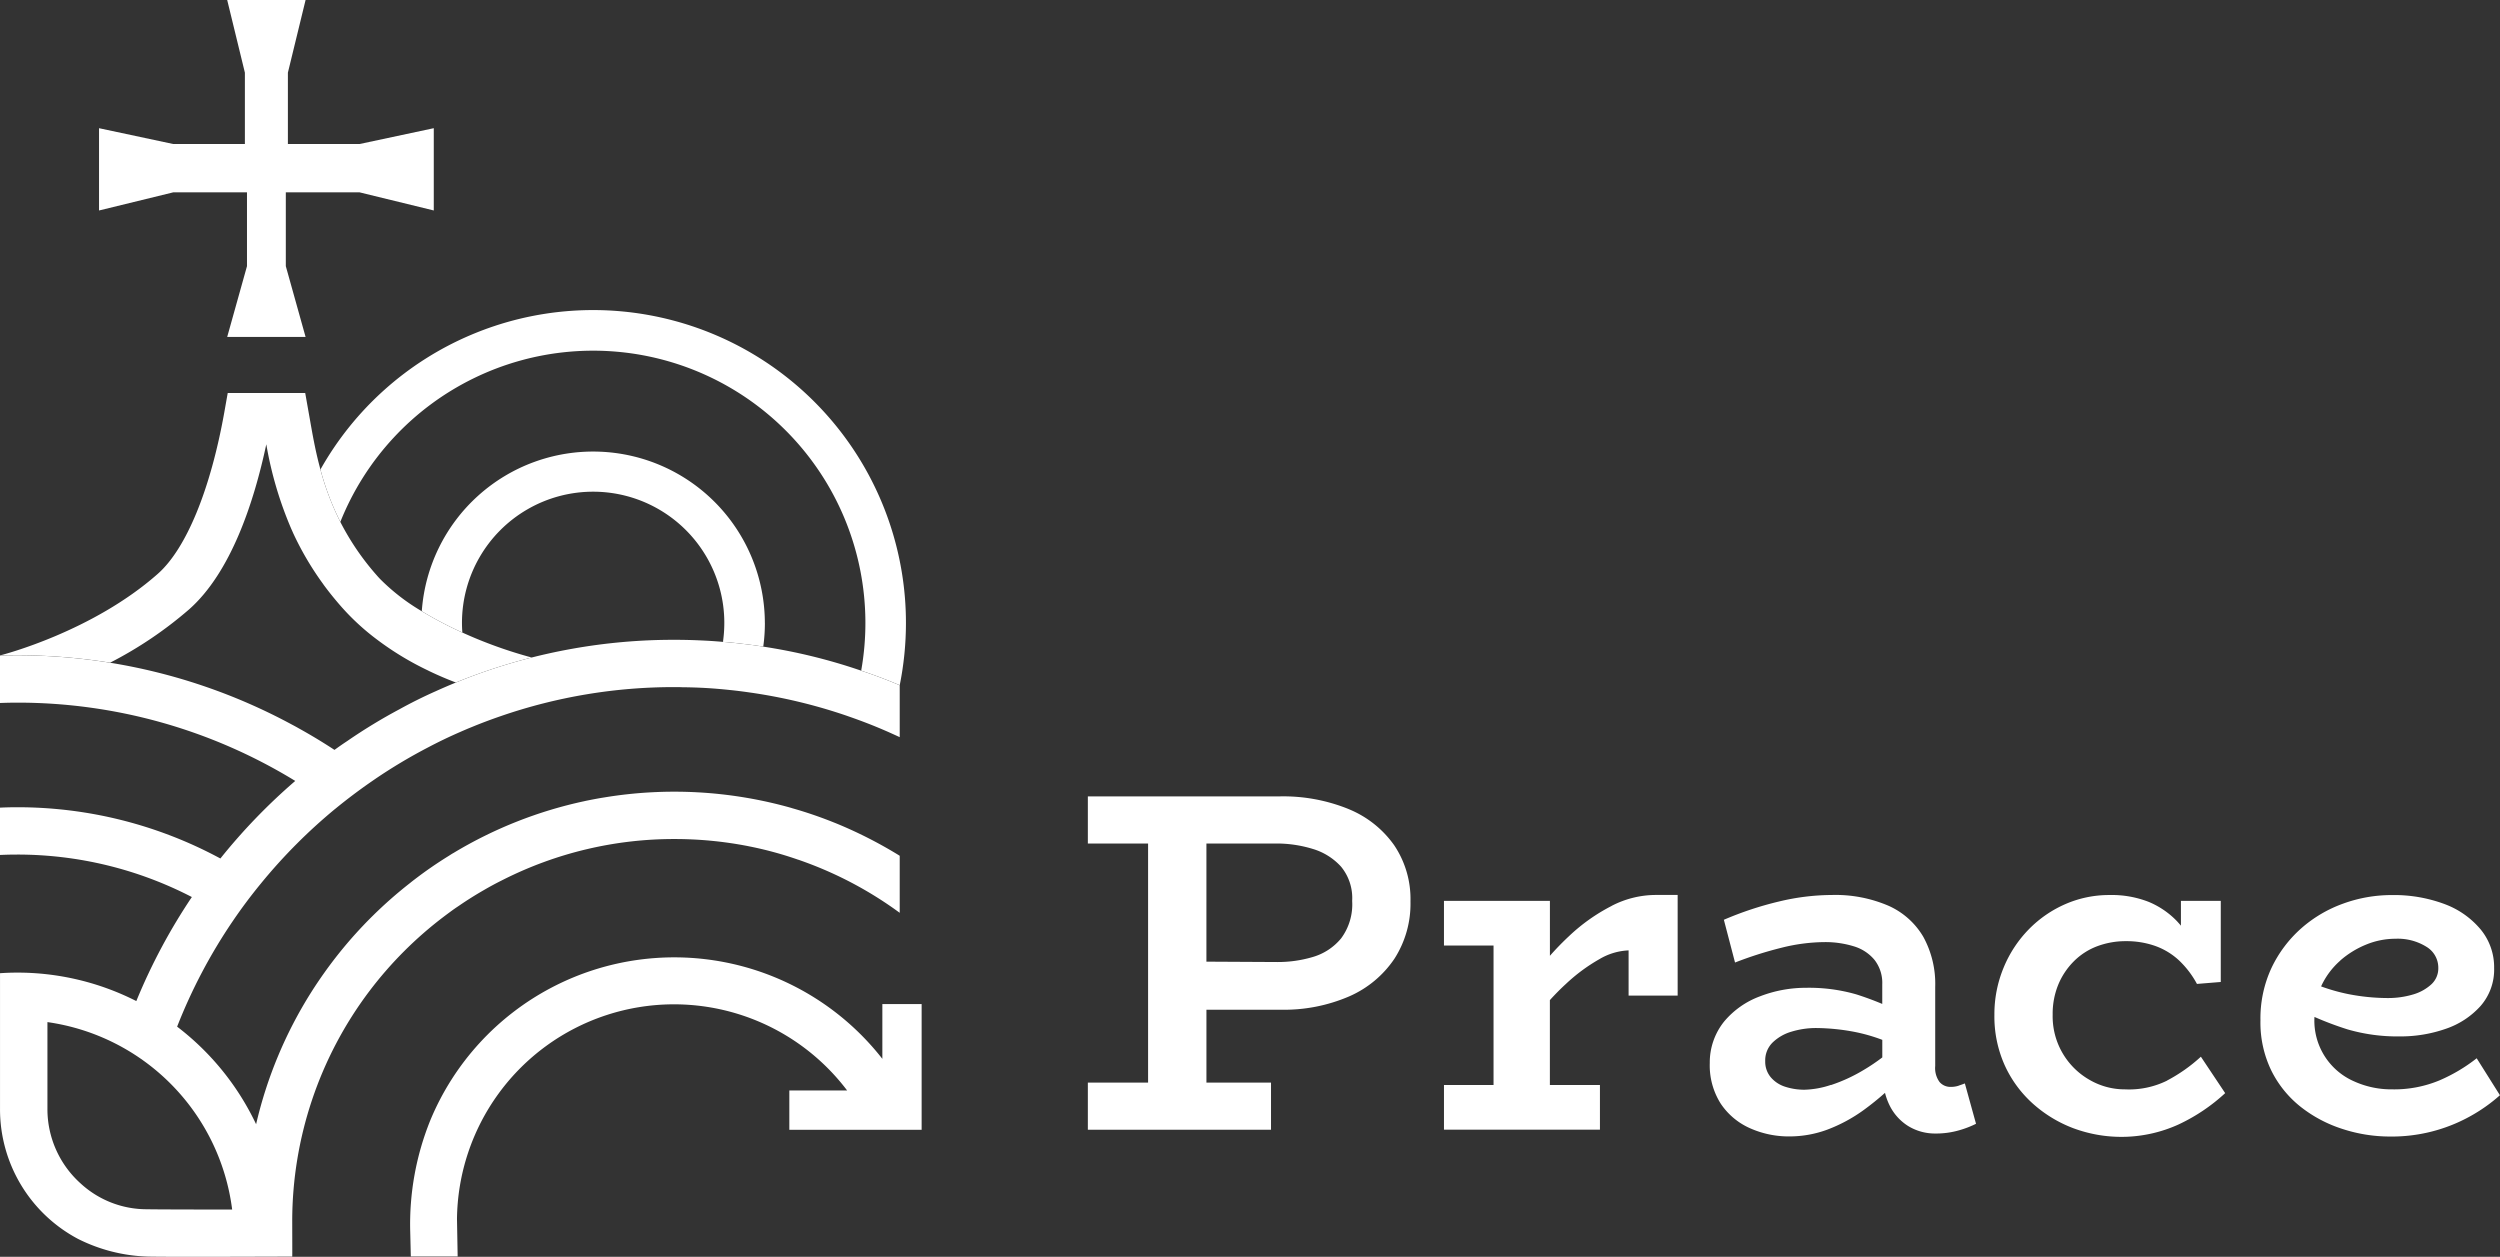
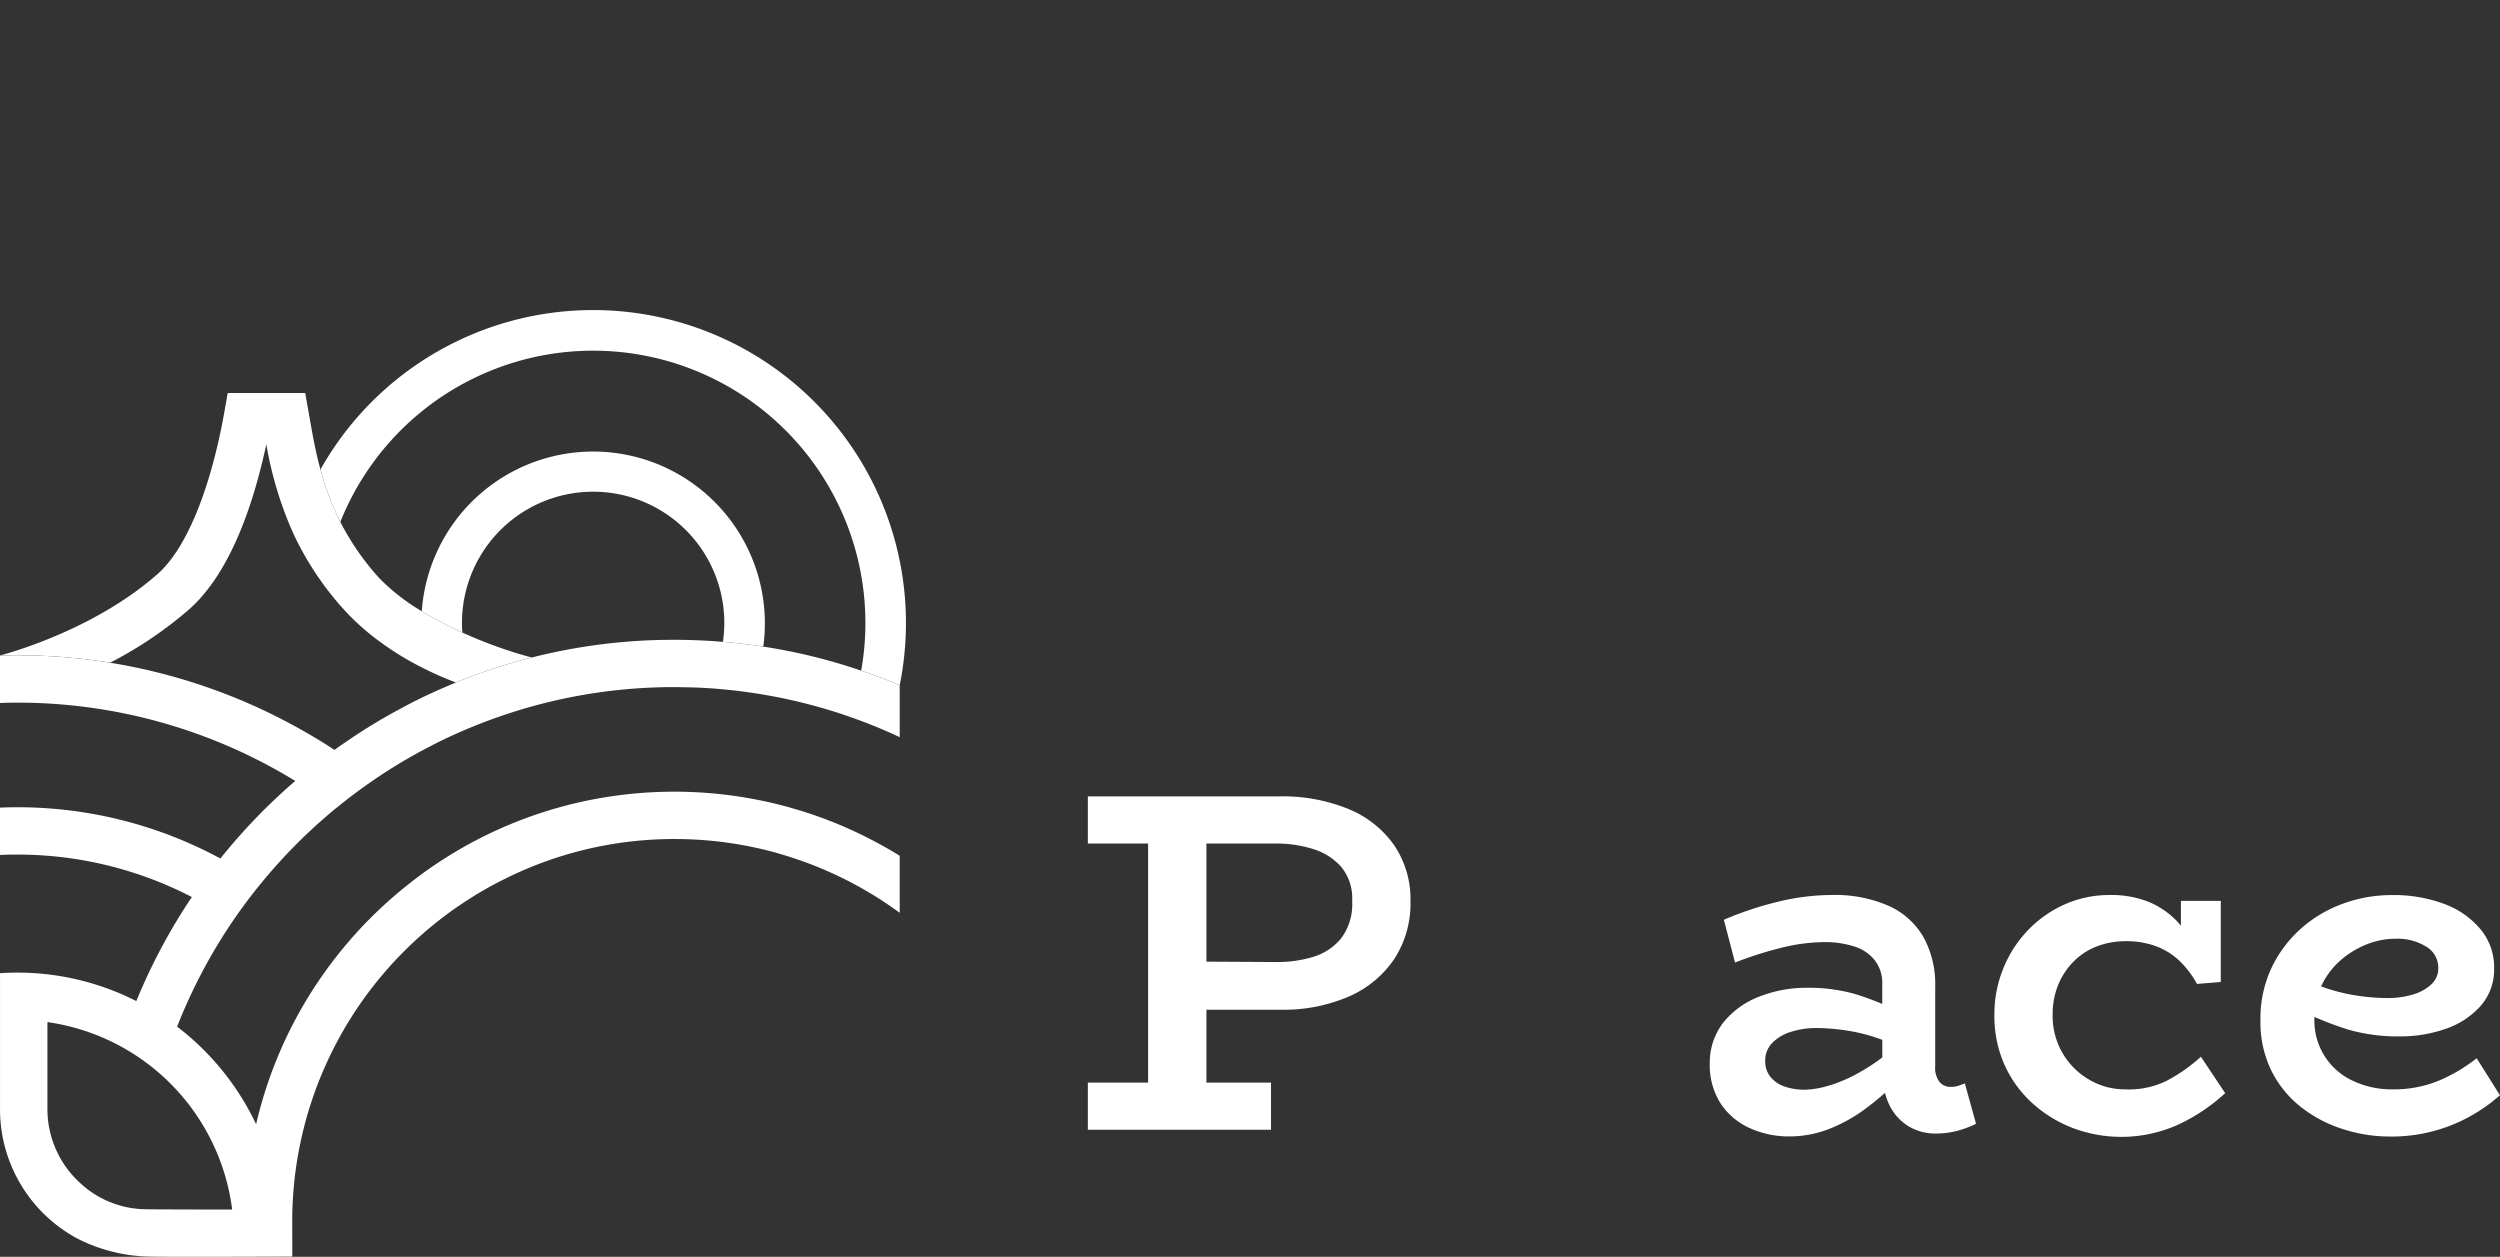
<svg xmlns="http://www.w3.org/2000/svg" width="247.769" height="124.56">
  <rect width="100%" height="100%" fill="#333333" stroke="none" />
  <g fill="#fff">
    <path data-name="Path 11868" d="M133.648 80.18a17.179 17.179 0 00-6.815-1.252h-19.019v4.67h5.97v23.694h-5.97v4.67h18.153v-4.67h-6.4v-7.222h7.319a16.279 16.279 0 006.836-1.324 10.412 10.412 0 004.478-3.732 10.073 10.073 0 001.589-5.681 9.542 9.542 0 00-1.614-5.562 10.276 10.276 0 00-4.525-3.588m-.748 12.832a5.694 5.694 0 01-2.793 1.83 12.191 12.191 0 01-3.514.5l-7.03-.038V83.598h6.885a12.2 12.2 0 013.635.531 6.153 6.153 0 012.817 1.756 4.886 4.886 0 011.108 3.4 5.654 5.654 0 01-1.108 3.732" />
-     <path data-name="Path 11869" d="M159.721 89.787a18.155 18.155 0 00-4.213 2.985q-.982.914-1.9 1.955v-5.446h-10.5v4.429h4.913v13.819h-4.912v4.429h15.457v-4.429h-4.961v-8.414c.52-.566 1.042-1.1 1.565-1.577a17.312 17.312 0 013.346-2.48 6.14 6.14 0 012.89-.867v4.478h4.862v-9.971h-2.262a9.525 9.525 0 00-4.286 1.084" />
    <path data-name="Path 11870" d="M194.127 107.598a2.473 2.473 0 01-.793.121 1.417 1.417 0 01-1.107-.481 2.341 2.341 0 01-.433-1.589v-7.848a9.678 9.678 0 00-1.182-4.959 7.563 7.563 0 00-3.465-3.082 13.3 13.3 0 00-5.609-1.06 22.713 22.713 0 00-5.248.651 33.088 33.088 0 00-5.442 1.806l1.107 4.237a37.423 37.423 0 014.624-1.47 17.9 17.9 0 014.237-.554 9.57 9.57 0 012.887.41 4.245 4.245 0 012.072 1.349 3.706 3.706 0 01.771 2.431v1.938a30.195 30.195 0 00-2.576-.949 16.92 16.92 0 00-4.983-.651 12.6 12.6 0 00-4.55.843 8.438 8.438 0 00-3.562 2.5 6.463 6.463 0 00-1.423 4.116 7.063 7.063 0 001.084 4.021 6.786 6.786 0 002.891 2.432 9.4 9.4 0 003.922.818 10.787 10.787 0 003.756-.674 15.351 15.351 0 003.613-1.95 27.522 27.522 0 002.1-1.694 6.245 6.245 0 00.429 1.189 5.011 5.011 0 001.9 2.119 5.065 5.065 0 002.649.722 8.215 8.215 0 002.431-.338 9.435 9.435 0 001.612-.627l-1.107-4c-.163.065-.36.136-.6.215m-12.662-.071a8.872 8.872 0 01-2.624.481 6.148 6.148 0 01-1.9-.289 3.1 3.1 0 01-1.444-.94 2.4 2.4 0 01-.555-1.612 2.482 2.482 0 01.723-1.829 4.5 4.5 0 011.879-1.084 8.361 8.361 0 012.5-.36 21.2 21.2 0 013.635.36 17.043 17.043 0 012.866.811v1.741a18.869 18.869 0 01-1.806 1.22 16.169 16.169 0 01-3.274 1.517" />
    <path data-name="Path 11871" d="M214.774 107.098a8.545 8.545 0 01-4.167.866 6.951 6.951 0 01-3.512-.939 7.245 7.245 0 01-3.66-6.476 7.624 7.624 0 01.554-2.961 7.115 7.115 0 011.541-2.312 6.5 6.5 0 012.31-1.493 7.987 7.987 0 012.864-.506 8.512 8.512 0 012.915.481 6.826 6.826 0 012.333 1.42 9.215 9.215 0 011.782 2.336l2.361-.192v-8.041h-3.949v2.461a10.156 10.156 0 00-.409-.463 8.276 8.276 0 00-2.793-1.9 10.039 10.039 0 00-3.875-.675 10.814 10.814 0 00-4.358.892 11.493 11.493 0 00-3.635 2.5 11.889 11.889 0 00-2.5 3.8 12.035 12.035 0 00-.916 4.694 11.8 11.8 0 001.011 4.961 11.482 11.482 0 002.77 3.8 12.745 12.745 0 004.018 2.455 13.668 13.668 0 0010.45-.362 18.09 18.09 0 004.623-3.106l-2.408-3.611a15.791 15.791 0 01-3.346 2.36" />
    <path data-name="Path 11872" d="M245.459 104.882a16.423 16.423 0 01-3.683 2.189 11.639 11.639 0 01-4.7.892 8.948 8.948 0 01-3.828-.819 6.557 6.557 0 01-3.874-6.211c0-.05.005-.1.007-.147a32.342 32.342 0 003.266 1.23 17.664 17.664 0 005.2.7 13.53 13.53 0 004.526-.746 8.159 8.159 0 003.465-2.263 5.476 5.476 0 001.349-3.78 5.877 5.877 0 00-1.325-3.8 8.506 8.506 0 00-3.588-2.527 14.287 14.287 0 00-5.248-.892 14.029 14.029 0 00-4.79.843 12.825 12.825 0 00-4.166 2.455 12.25 12.25 0 00-2.937 3.9 11.847 11.847 0 00-1.105 5.224 10.875 10.875 0 001.084 4.985 10.558 10.558 0 002.91 3.586 13.148 13.148 0 004.142 2.19 15.113 15.113 0 004.67.748 16 16 0 007.92-1.975 16.226 16.226 0 003.009-2.118zm-13.53-9.679a9.076 9.076 0 012.575-1.588 7.653 7.653 0 012.913-.578 5.367 5.367 0 013.058.795 2.417 2.417 0 011.179 2.094 2.149 2.149 0 01-.672 1.614 4.562 4.562 0 01-1.8 1.011 8.663 8.663 0 01-2.626.362 20.364 20.364 0 01-3.8-.386 18.733 18.733 0 01-2.715-.765c.015-.032.026-.069.042-.1a7.622 7.622 0 011.854-2.457" />
-     <path data-name="Path 11873" d="M24.478 19.06v7.319l-1.961 7.013h7.768l-1.959-7.013V19.06h7.3l7.364 1.8v-8.156l-7.338 1.566h-7.12V7.202l1.753-7.2h-7.768l1.753 7.2v7.068h-7.118l-7.337-1.565v8.155l7.365-1.8z" />
    <path data-name="Path 11874" d="M52.7 65.162a57.146 57.146 0 00-5.81 1.81c-.569.214-1.146.434-1.709.67a34.15 34.15 0 01-2.559-1.092 2.196 2.196 0 01-.188-.094 29.279 29.279 0 01-5.086-3.083 23.322 23.322 0 01-3.472-3.19q-.984-1.115-1.809-2.238a1.032 1.032 0 00-.074-.108 29.9 29.9 0 01-2.922-4.966c-.067-.153-.134-.3-.2-.449a36.919 36.919 0 01-2.478-8.39c-1.247 5.851-3.533 12.72-7.647 16.358a39.371 39.371 0 01-7.833 5.287 57.85 57.85 0 00-9.209-.737c-.569 0-1.132.007-1.7.026v.02l-.007-.027c.368-.093 9.182-2.379 15.642-8.088 2.814-2.486 5.213-8.316 6.588-15.988l.342-1.931h7.68l.476 2.688c.241 1.373.51 2.915.945 4.564.027.106.052.214.086.328a26.89 26.89 0 001.965 5.173.025.025 0 01.007.02 25.629 25.629 0 003.659 5.348c.086.1.18.2.268.294a20.318 20.318 0 003.96 3.1c.061.039.121.073.188.113a38.231 38.231 0 004.021 2.111 44.5 44.5 0 006.875 2.473" />
    <path data-name="Path 11875" d="M45.019 90.085c.161-.114.323-.221.483-.328.791-.543 1.6-1.052 2.439-1.534a31.084 31.084 0 011.655-.9c.087-.04.168-.087.255-.128a37.565 37.565 0 0116.981-4.041 37.976 37.976 0 017.291.7c.02.007.04.007.061.013a35.8 35.8 0 014.872 1.32c.067.02.141.04.207.067a37.727 37.727 0 019.905 5.213v-5.653a43.115 43.115 0 00-6.393-3.25c-.04-.013-.081-.034-.121-.047a40.884 40.884 0 00-4.128-1.413l-.126-.04a42.6 42.6 0 00-18.59-1.019h-.007c-.623.1-1.24.222-1.856.348a.025.025 0 01-.02.007 42.3 42.3 0 00-12.98 5.134c-.1.054-.195.113-.289.173l-.221.141a40.369 40.369 0 00-3.364 2.325c-.007.007-.02.013-.027.02-.133.1-.268.208-.4.315a42.739 42.739 0 00-7.023 6.937 43.817 43.817 0 00-2.8 3.927 42.429 42.429 0 00-5.441 13.048 26.334 26.334 0 00-7.827-9.671 52.9 52.9 0 015.504-10.445q1.317-1.94 2.808-3.753a53.292 53.292 0 017.351-7.385.458.458 0 00.067-.052 55.463 55.463 0 013.372-2.547c.067-.047.128-.087.194-.134l.329-.227a52.1 52.1 0 015.267-3.144 45.835 45.835 0 013.183-1.528c.362-.16.723-.315 1.092-.463.965-.4 1.938-.764 2.929-1.105a52.511 52.511 0 0117.183-2.868c.268 0 .53 0 .8.013h.005c.811.007 1.615.034 2.419.081.771.047 1.534.114 2.291.194.671.067 1.334.155 1.99.249a52.475 52.475 0 019.53 2.285c.081.027.168.061.247.087 1.273.442 2.527.925 3.76 1.467.007 0 .013.007.02.007.422.188.851.382 1.273.577v-5.144c-.007 0-.013-.007-.02-.007a47.776 47.776 0 00-3.8-1.435c-.1-.04-.207-.074-.308-.108a55.619 55.619 0 00-9.4-2.278c-.676-.108-1.353-.2-2.037-.274-.649-.081-1.3-.148-1.957-.195-.791-.074-1.595-.121-2.392-.155s-1.615-.052-2.426-.052a57.073 57.073 0 00-19.943 3.565 60.568 60.568 0 00-3.726 1.541 45.472 45.472 0 00-3.558 1.77 53.575 53.575 0 00-5.148 3.129l-.18.121c-.375.247-.75.515-1.126.784a54.836 54.836 0 00-3.566-2.152c-.207-.121-.422-.234-.636-.348a57.064 57.064 0 00-18.04-6.139 57.833 57.833 0 00-9.207-.737c-.57 0-1.132.007-1.7.027v4.7c.563-.02 1.126-.034 1.7-.034a52.618 52.618 0 0127.562 7.76 58.015 58.015 0 00-7.419 7.686 42.3 42.3 0 00-20.144-5.079c-.57 0-1.132.013-1.7.04v4.69c.563-.027 1.126-.04 1.7-.04a37.57 37.57 0 0117.316 4.209 57.892 57.892 0 00-5.504 10.311 26 26 0 00-11.808-2.821c-.57 0-1.132.02-1.7.059v13.444a14.539 14.539 0 007.737 12.892 16.461 16.461 0 006.909 1.749c1.635.052 14.314 0 14.314 0 .013.1 0-2.326 0-3.512a37.88 37.88 0 017.639-22.785 38.044 38.044 0 017.425-7.425c.328-.247.656-.49.991-.73m-30.368 29.76a9.663 9.663 0 01-6.648-2.547 9.891 9.891 0 01-3.3-7.4v-8.6a21.495 21.495 0 0118.308 18.576s-7.384 0-8.356-.027" />
-     <path data-name="Path 11876" d="M87.448 99.511v5.429a26.172 26.172 0 00-44.791 6.067 27.481 27.481 0 00-2 11.08l.058 2.441h4.642l-.066-3.7a21.509 21.509 0 0138.666-12.753h-5.728v3.9h13.112V99.511z" />
    <path data-name="Path 11877" d="M89.786 61.731a31.163 31.163 0 01-.617 6.179c-.005 0-.012-.007-.019-.007a47.776 47.776 0 00-3.8-1.435 26.982 26.982 0 00-51.62-14.742.025.025 0 00-.007-.02 26.9 26.9 0 01-1.965-5.174 31.006 31.006 0 0158.028 15.2" />
    <path data-name="Path 11878" d="M75.806 61.731a16.988 16.988 0 01-.161 2.352 48.871 48.871 0 00-2.037-.274c-.649-.081-1.3-.148-1.957-.195a13.414 13.414 0 00.134-1.883 13 13 0 00-26 0c0 .321.013.643.04.959a38.5 38.5 0 01-4.022-2.111 17.021 17.021 0 0134 1.152" />
  </g>
</svg>